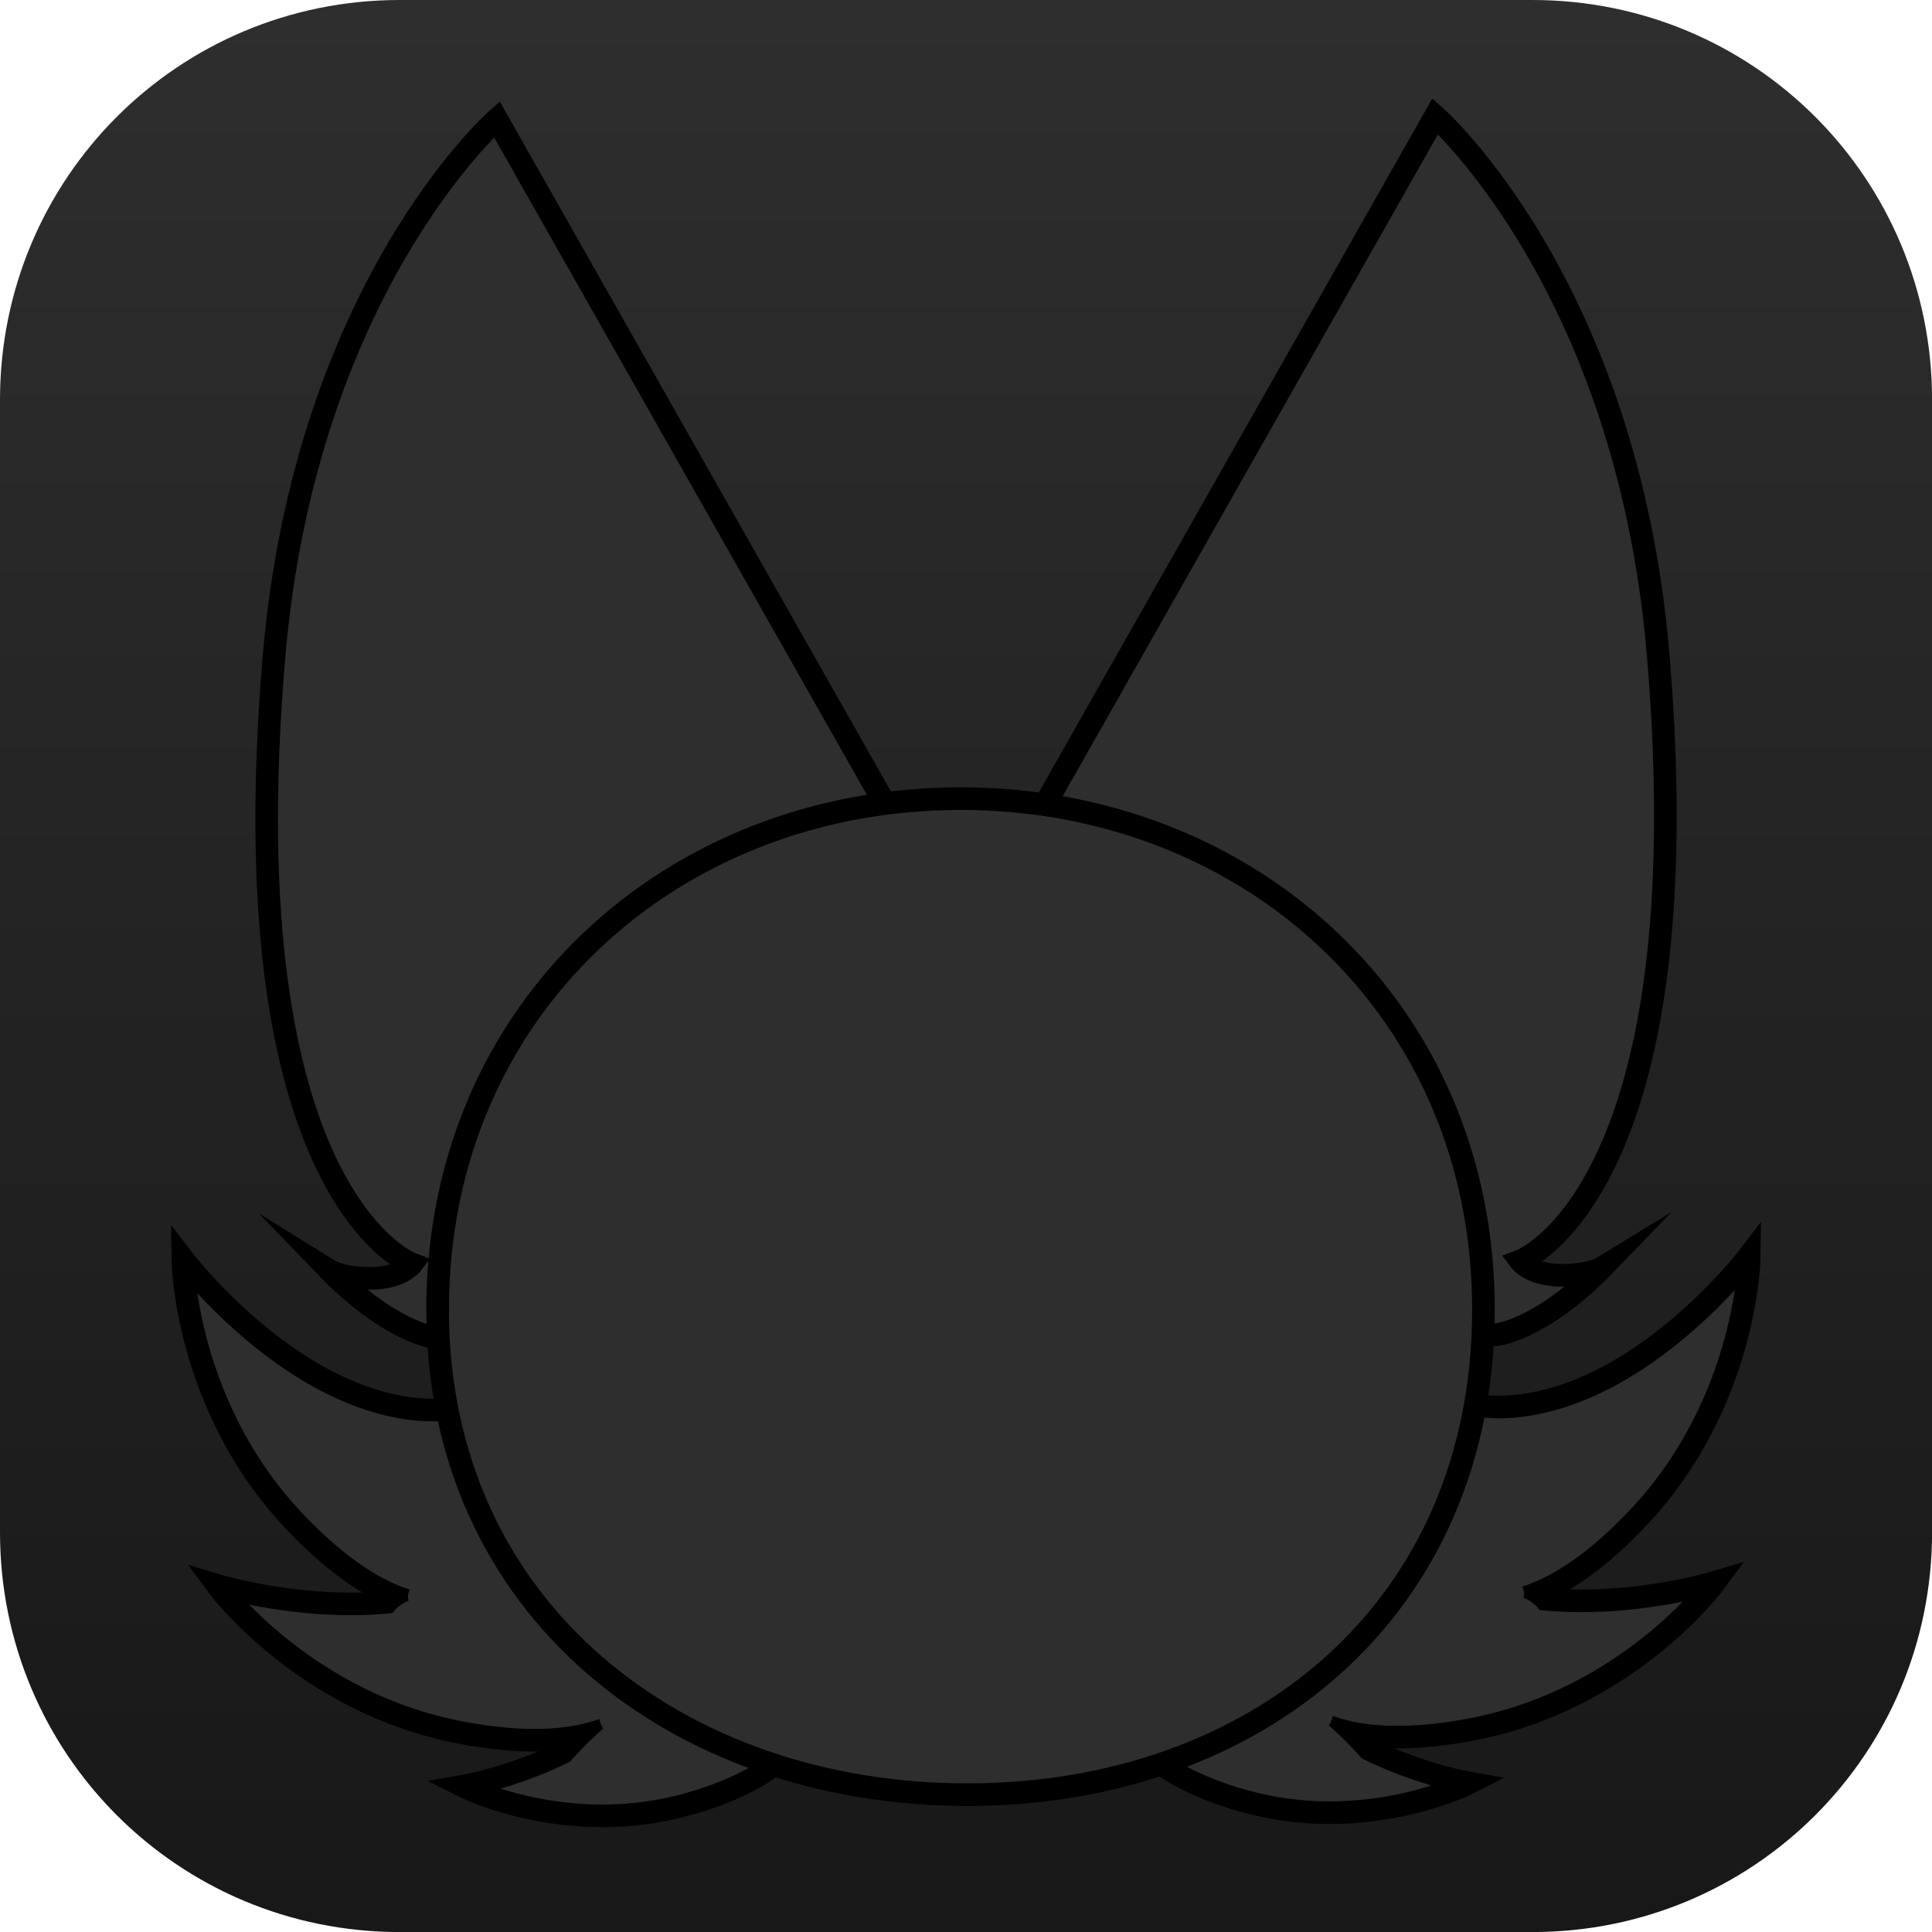
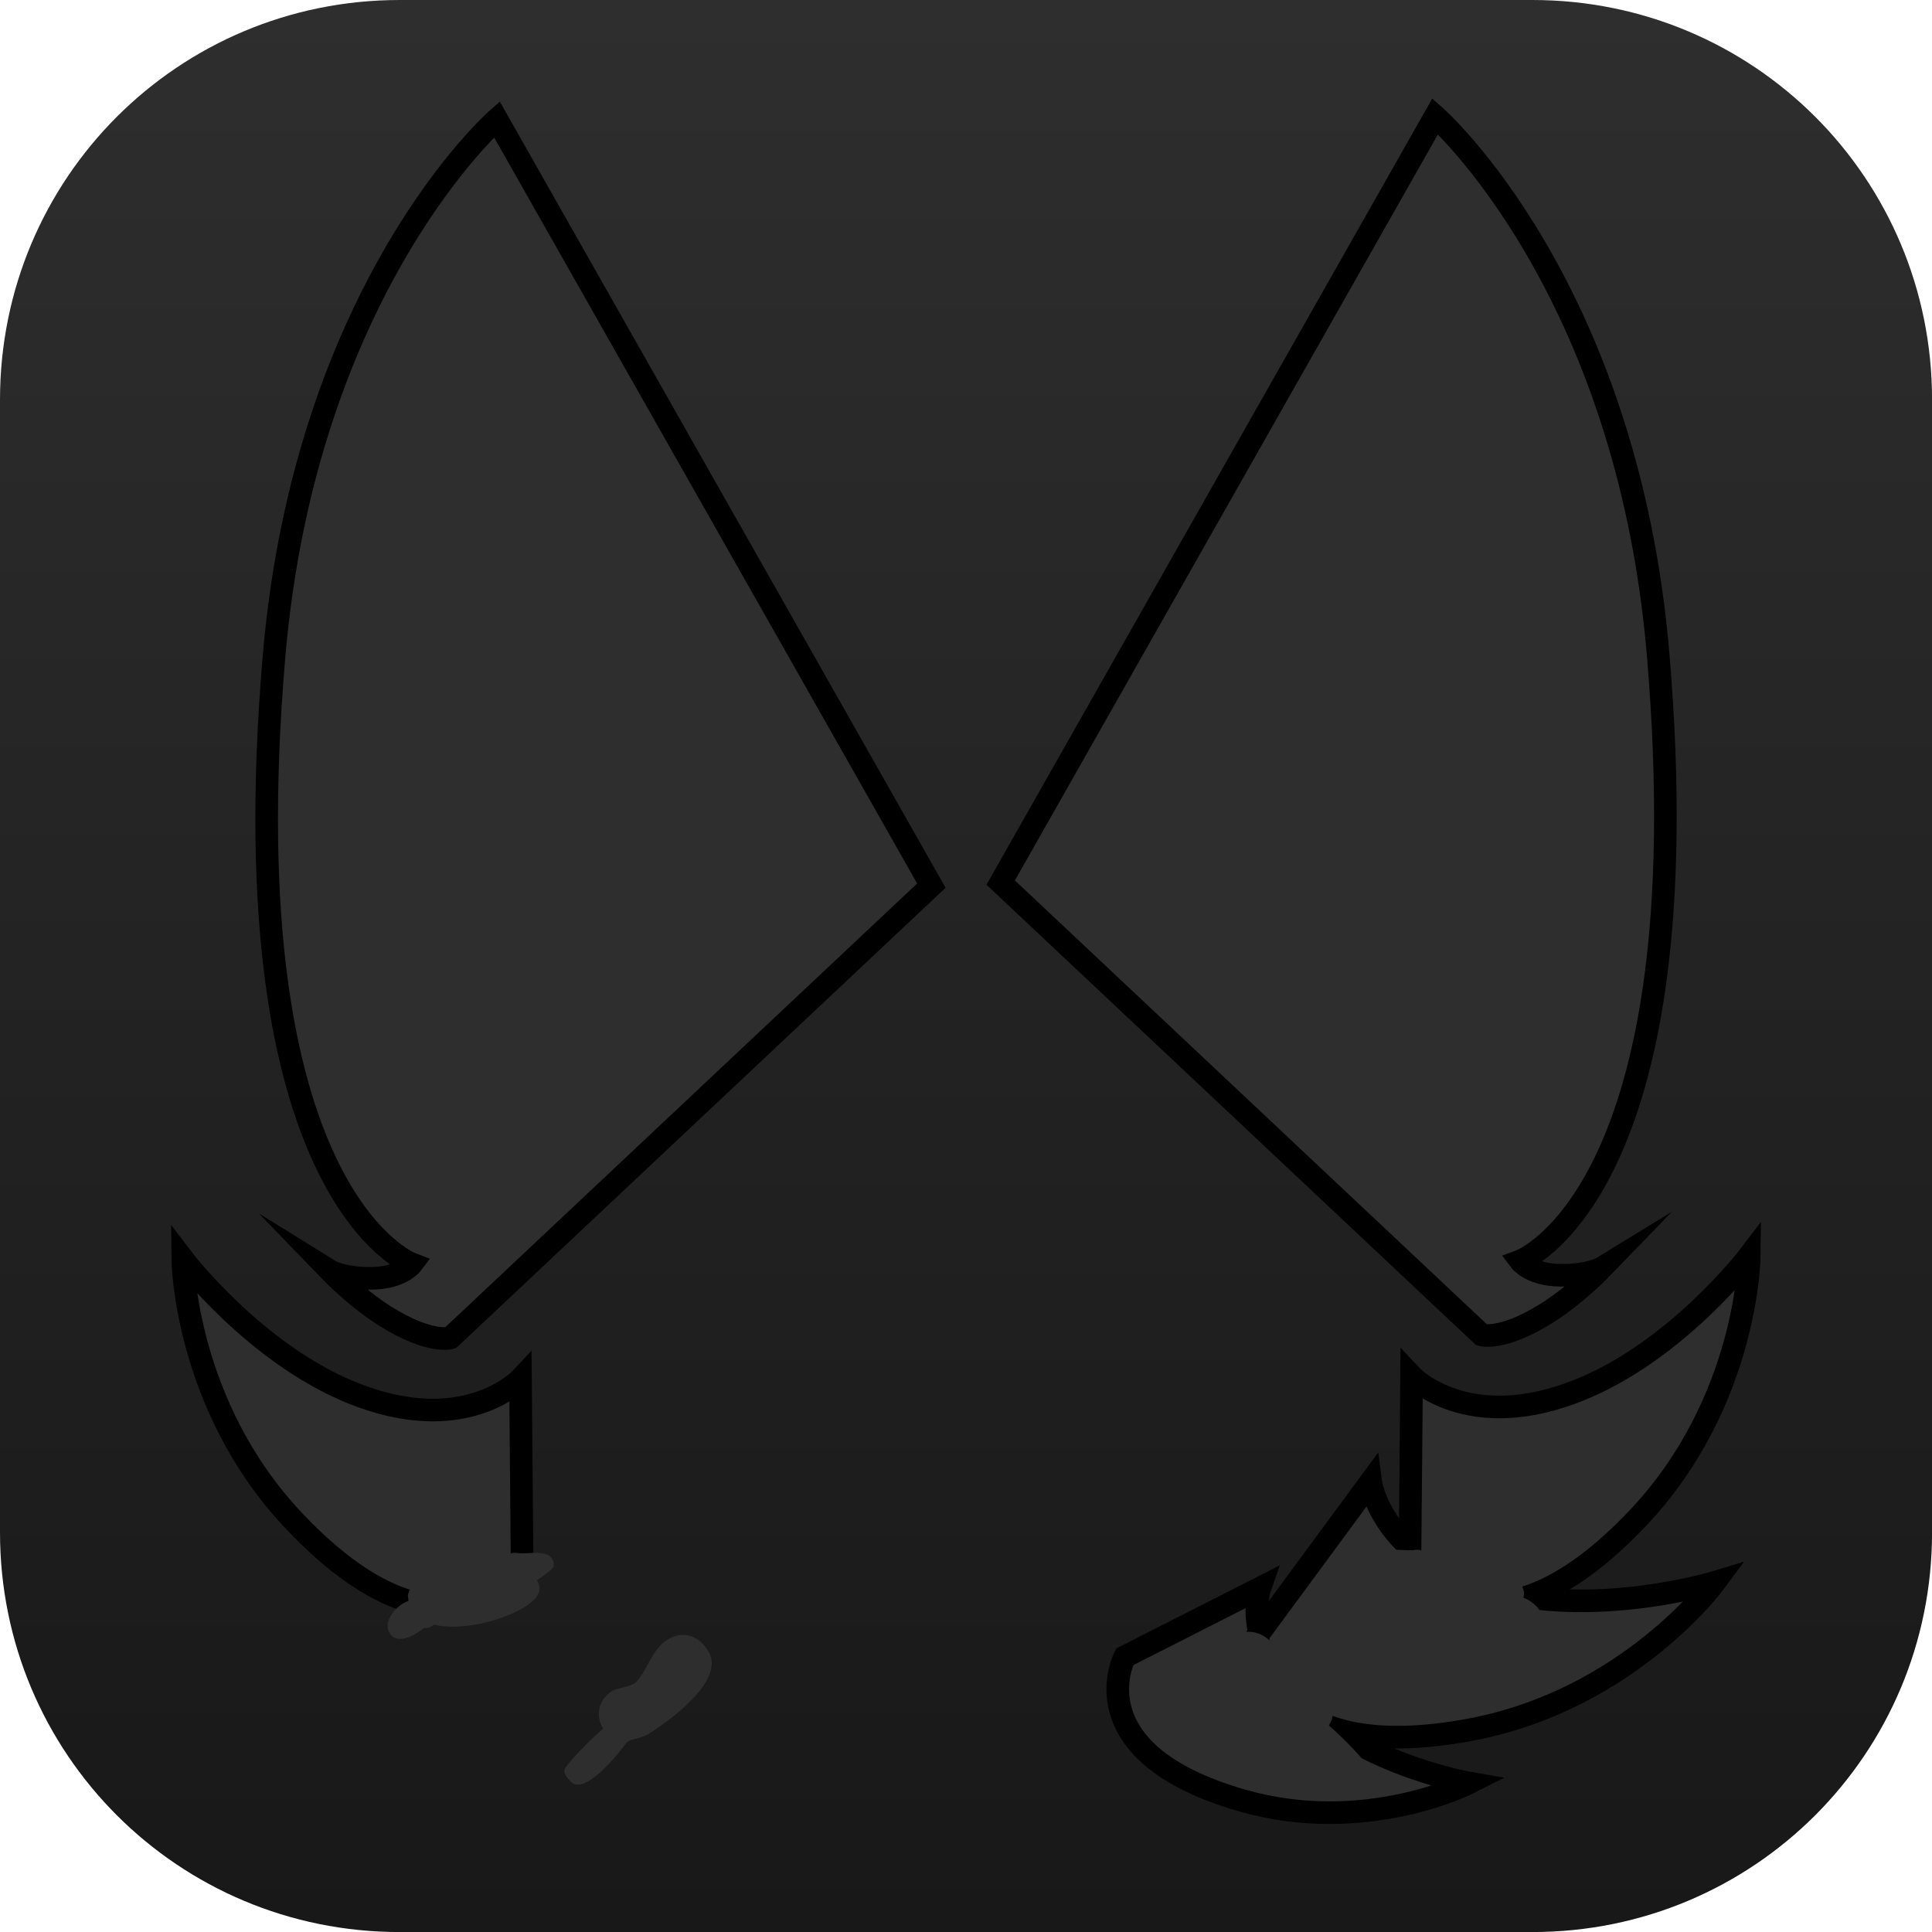
<svg xmlns="http://www.w3.org/2000/svg" version="1.1" width="34.173" height="34.173" viewBox="0,0,34.173,34.173">
  <defs>
    <linearGradient x1="320" y1="162.913" x2="320" y2="197.087" gradientUnits="userSpaceOnUse" id="color-1">
      <stop offset="0" stop-color="#2e2e2e" />
      <stop offset="1" stop-color="#191818" />
    </linearGradient>
  </defs>
  <g transform="translate(-302.913,-162.913)">
    <g data-paper-data="{&quot;isPaintingLayer&quot;:true}" stroke-miterlimit="10" stroke-dasharray="" stroke-dashoffset="0" style="mix-blend-mode: normal">
      <path d="M309.983,162.913h20.034c3.917,0 7.07,3.153 7.07,7.07v20.034c0,3.917 -3.153,7.07 -7.07,7.07h-20.034c-3.917,0 -7.07,-3.153 -7.07,-7.07v-20.034c0,-3.917 3.153,-7.07 7.07,-7.07z" fill="url(#color-1)" fill-rule="evenodd" stroke="none" stroke-width="0" stroke-linecap="round" stroke-linejoin="round" />
      <g fill="#2e2e2e" fill-rule="nonzero" stroke-width="0.4" stroke-linejoin="miter">
        <g>
          <g stroke="#000000" stroke-linecap="round">
            <path d="M325.196,191.005c0,0 -0.383,1.091 0.935,2.208c1.126,0.954 2.764,1.238 2.764,1.238c0,0 -1.835,0.933 -4.007,0.31c-2.961,-0.849 -2.082,-2.542 -2.082,-2.542z" />
            <path d="M327.157,189.123c0,0 0.185,1.438 2.292,1.948c1.799,0.435 3.795,-0.169 3.795,-0.169c0,0 -1.531,2.079 -4.316,2.604c-3.796,0.716 -3.765,-1.675 -3.765,-1.675z" />
            <path d="M327.881,187.251c0,0 0.993,1.057 2.998,0.236c1.713,-0.702 2.976,-2.361 2.976,-2.361c0,0 -0.023,2.582 -1.972,4.639c-2.657,2.805 -4.032,0.848 -4.032,0.848z" />
          </g>
          <path d="M328.01,190.325c0.147,0.037 0.221,0.106 0.24,0.186c0.43,-0.05 0.937,0.016 1.157,0.116c0.199,0.091 0.441,0.247 0.465,0.465l-0.012,0.082c0.268,0.096 0.497,0.44 0.289,0.626c-0.128,0.115 -0.37,0.01 -0.564,-0.145c-0.006,0 -0.011,0.001 -0.017,0.001c-0.06,0 -0.115,-0.023 -0.156,-0.06c-0.686,0.166 -1.895,-0.283 -1.868,-0.643c0.004,-0.053 0.019,-0.1 0.044,-0.142c-0.152,-0.099 -0.298,-0.221 -0.298,-0.253c0,-0.349 0.478,-0.188 0.654,-0.232z" stroke="none" stroke-linecap="butt" />
          <path d="M325.994,193.67c-0.021,-0.008 -0.041,-0.019 -0.058,-0.033c-0.136,-0.026 -0.275,-0.08 -0.34,-0.121c-0.296,-0.188 -1.344,-0.916 -1.045,-1.439c0.236,-0.413 0.66,-0.373 0.911,-0.05c0.137,0.177 0.199,0.376 0.354,0.564c0.064,0.077 0.206,0.101 0.325,0.133c0.012,0.003 0.023,0.006 0.035,0.01c0.033,0.01 0.062,0.021 0.087,0.035c0.018,0.01 0.034,0.022 0.048,0.036c0.112,0.085 0.184,0.219 0.184,0.371c0,0.094 -0.028,0.182 -0.077,0.256c0.295,0.258 0.687,0.671 0.687,0.739c0,0.078 -0.061,0.148 -0.116,0.203c-0.224,0.224 -0.734,-0.354 -0.995,-0.704z" stroke="none" stroke-linecap="butt" />
        </g>
        <path d="M320.613,178.524l7.686,-13.555c0,0 3.39,2.981 3.943,9.521c0.804,9.508 -2.438,10.726 -2.438,10.726c0,0 0.189,0.251 0.718,0.254c0.508,0.002 0.73,-0.134 0.73,-0.134c0,0 -0.464,0.481 -0.983,0.806c-0.79,0.495 -1.149,0.382 -1.149,0.382z" stroke="#000000" stroke-linecap="round" />
        <g>
          <g stroke="#000000" stroke-linecap="round">
-             <path d="M317.194,192.275c0,0 0.879,1.693 -2.082,2.542c-2.172,0.623 -4.007,-0.31 -4.007,-0.31c0,0 1.638,-0.284 2.764,-1.238c1.318,-1.117 0.935,-2.208 0.935,-2.208z" />
-             <path d="M314.837,191.885c0,0 0.032,2.392 -3.765,1.675c-2.785,-0.525 -4.316,-2.604 -4.316,-2.604c0,0 1.996,0.604 3.795,0.169c2.107,-0.509 2.292,-1.948 2.292,-1.948z" />
            <path d="M312.149,190.667c0,0 -1.376,1.957 -4.032,-0.848c-1.949,-2.057 -1.972,-4.639 -1.972,-4.639c0,0 1.263,1.659 2.976,2.361c2.006,0.822 2.998,-0.236 2.998,-0.236z" />
          </g>
          <path d="M312.055,190.38c0.176,0.044 0.654,-0.117 0.654,0.232c0,0.032 -0.146,0.154 -0.298,0.253c0.025,0.042 0.04,0.09 0.044,0.142c0.028,0.361 -1.181,0.809 -1.868,0.643c-0.041,0.037 -0.096,0.06 -0.156,0.06c-0.006,0 -0.012,-0 -0.017,-0.001c-0.194,0.155 -0.436,0.259 -0.564,0.145c-0.208,-0.186 0.022,-0.53 0.289,-0.626l-0.012,-0.082c0.024,-0.218 0.265,-0.374 0.465,-0.465c0.221,-0.1 0.728,-0.166 1.157,-0.116c0.019,-0.08 0.092,-0.149 0.24,-0.186z" stroke="none" stroke-linecap="butt" />
          <path d="M313.011,194.429c-0.055,-0.055 -0.116,-0.125 -0.116,-0.203c0,-0.069 0.392,-0.481 0.687,-0.739c-0.048,-0.073 -0.077,-0.161 -0.077,-0.256c0,-0.151 0.072,-0.286 0.184,-0.371c0.014,-0.014 0.03,-0.026 0.048,-0.036c0.025,-0.014 0.054,-0.025 0.087,-0.035c0.011,-0.004 0.023,-0.007 0.035,-0.01c0.119,-0.032 0.261,-0.056 0.325,-0.133c0.155,-0.188 0.217,-0.388 0.354,-0.564c0.251,-0.323 0.675,-0.363 0.911,0.05c0.299,0.523 -0.749,1.251 -1.045,1.439c-0.065,0.042 -0.204,0.096 -0.34,0.121c-0.018,0.014 -0.037,0.025 -0.058,0.033c-0.262,0.35 -0.771,0.928 -0.995,0.704z" stroke="none" stroke-linecap="butt" />
        </g>
        <path d="M310.88,186.578c0,0 -0.359,0.112 -1.149,-0.382c-0.519,-0.325 -0.983,-0.806 -0.983,-0.806c0,0 0.221,0.137 0.73,0.134c0.529,-0.003 0.718,-0.254 0.718,-0.254c0,0 -3.242,-1.218 -2.438,-10.726c0.553,-6.54 3.943,-9.521 3.943,-9.521l7.686,13.555z" stroke="#000000" stroke-linecap="round" />
-         <path d="M310.654,186.075c0,-5.313 4.141,-9.036 9.249,-9.036c5.108,0 9.249,3.723 9.249,9.036c0,5.313 -4.022,8.582 -9.13,8.582c-5.108,0 -9.369,-3.268 -9.369,-8.582z" stroke="#000000" stroke-linecap="butt" />
      </g>
    </g>
  </g>
</svg>